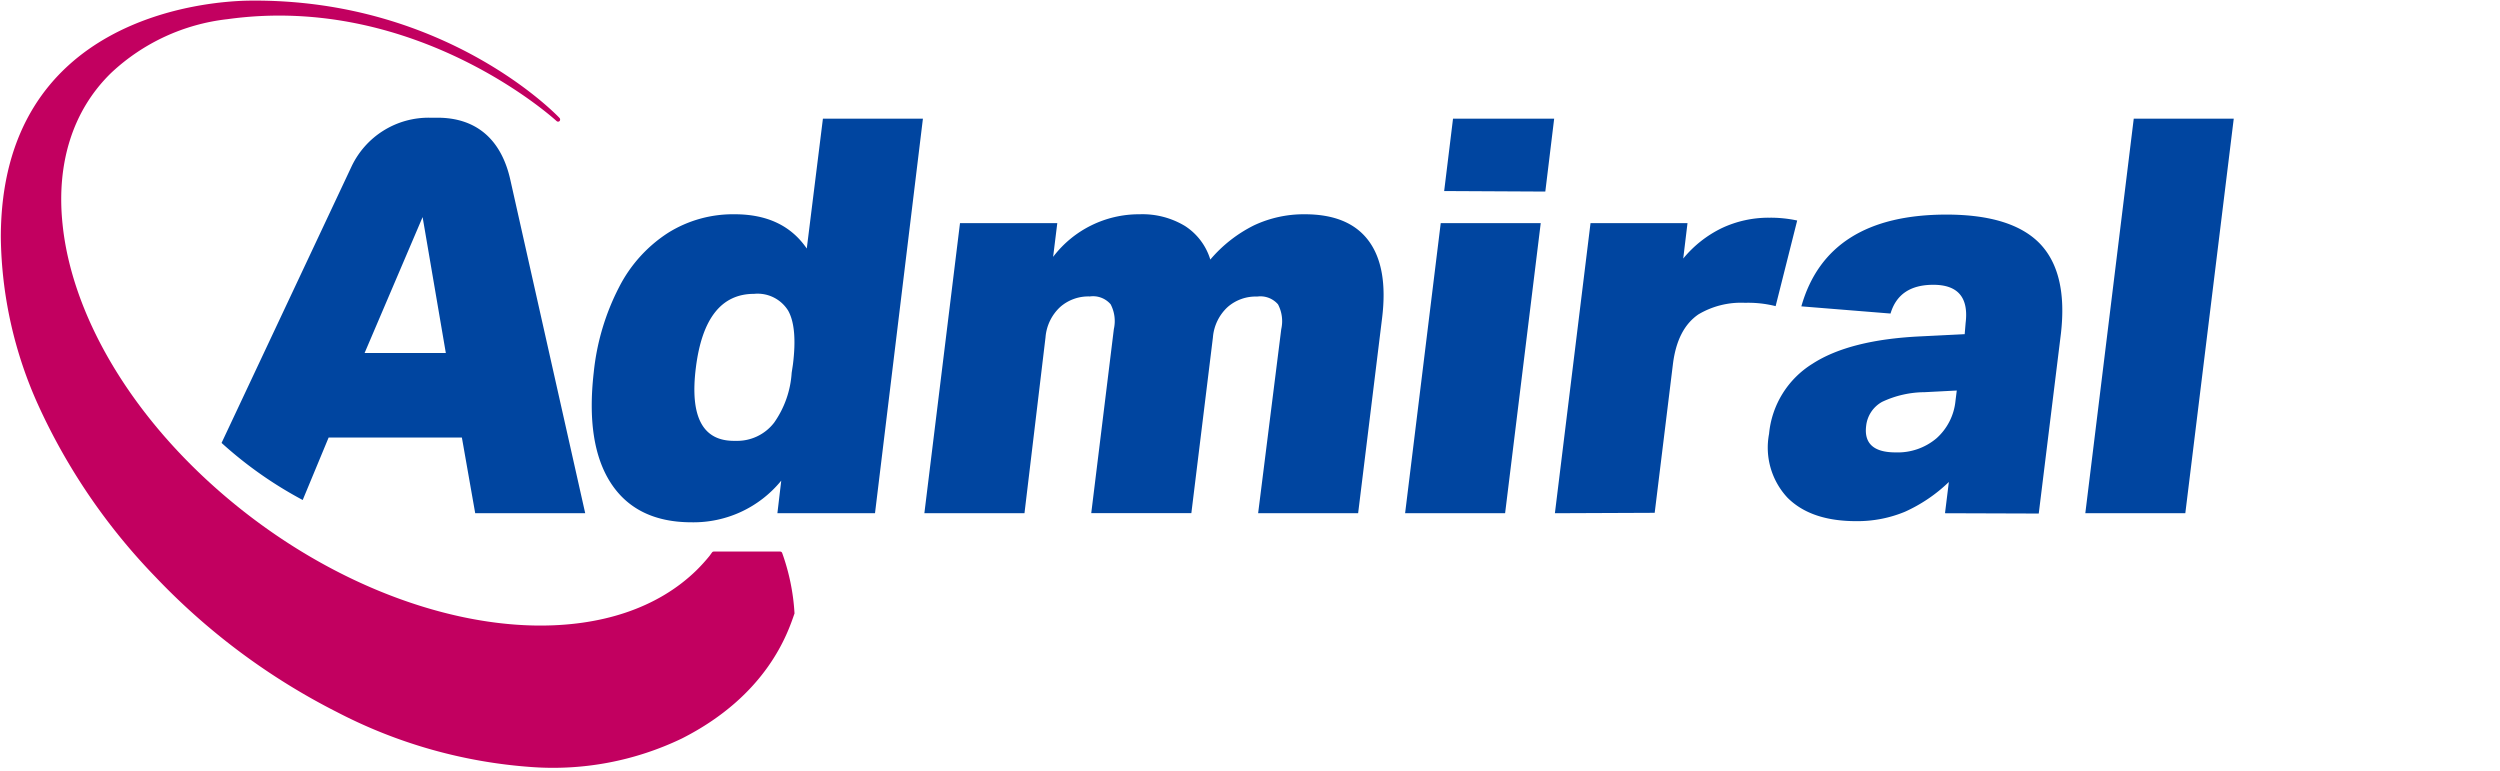
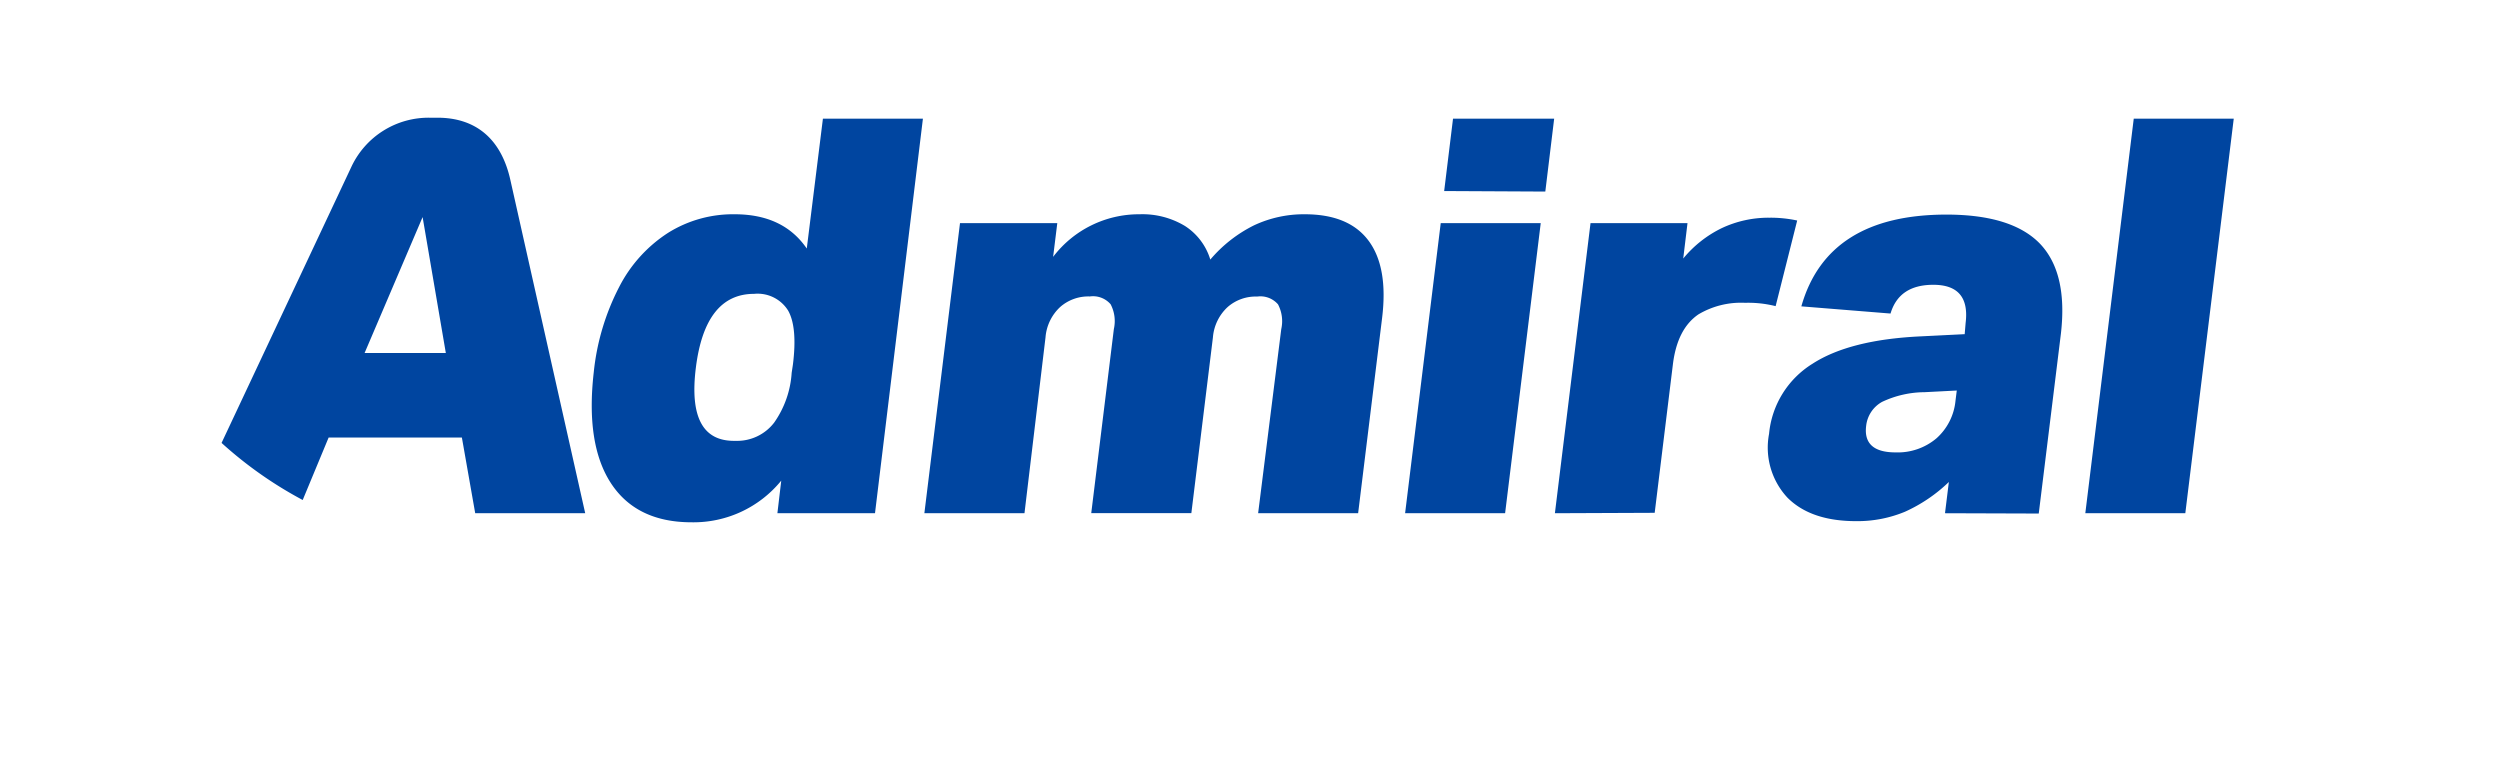
<svg xmlns="http://www.w3.org/2000/svg" data-name="Layer 1" viewBox="0 0 240 74">
  <path d="M229.22 1.59a14.79 14.79 0 0 0-14.79-14.79H6.77A14.79 14.79 0 0 0-8 1.59v65.32A14.79 14.79 0 0 0 6.77 81.7h207.66a14.79 14.79 0 0 0 14.79-14.79Z" style="fill:none" />
-   <path d="m68.14 53.33.21-.29a.22.22 0 0 1 .17-.09h6.38a.21.21 0 0 1 .19.14 20.6 20.6 0 0 1 1.18 5.74.14.14 0 0 1 0 .07c-.61 1.75-2.54 7.81-10.82 12a28.54 28.54 0 0 1-14.5 2.73 47.72 47.72 0 0 1-18.58-5.26 63.81 63.81 0 0 1-17.46-13A58.58 58.58 0 0 1 3.67 38.89a40.14 40.14 0 0 1-3.59-16.1C.08 1.56 19.91.1 24 .06c19-.19 29.72 11.27 29.72 11.27a.23.23 0 0 1 0 .29.21.21 0 0 1-.29 0S40.07-.69 21.84 1.84A19.47 19.47 0 0 0 10.67 7C6.9 10.67 5.42 15.8 6 21.47c.85 8.54 6.34 18.29 15.65 26.2S42 59.9 51.38 60.05c6.23.1 11.73-1.62 15.51-5.33a17.36 17.36 0 0 0 1.23-1.36Z" style="fill:#c20060;fill-rule:evenodd" />
  <path d="m74.63 49.27.37-3.13a10.86 10.86 0 0 1-8.61 4c-3.53 0-6.12-1.26-7.75-3.77S56.48 40.3 57 35.74a22.85 22.85 0 0 1 2.44-8.19 13.48 13.48 0 0 1 4.7-5.2 11.74 11.74 0 0 1 6.39-1.78c3.12 0 5.42 1.1 6.92 3.29L79 11.39h9.6L84 49.27Zm112.09 0 .37-3a14.87 14.87 0 0 1-4.22 2.86 11.9 11.9 0 0 1-4.68.9c-2.9 0-5.09-.75-6.59-2.25a7.05 7.05 0 0 1-1.77-6.13 8.88 8.88 0 0 1 4.17-6.73q3.57-2.31 10.4-2.63l4.21-.21.09-1.08c.3-2.44-.74-3.66-3.1-3.66-2.2 0-3.56.92-4.11 2.76l-8.56-.69q2.5-8.8 13.92-8.81 6.3 0 9 2.81c1.78 1.88 2.44 4.74 2 8.6l-2.13 17.29ZM21.27 42.52 33.74 16a8.18 8.18 0 0 1 7.51-4.7H42c3.57 0 6.1 1.92 7 6 2.4 10.7 7.18 31.97 7.18 31.97H45.62L44.34 42H31.55l-2.49 6a38.54 38.54 0 0 1-7.79-5.48Zm178.92 6.75 4.65-37.88h9.6l-4.65 37.88Zm-65.3 0 3.42-27.85h9.6l-3.42 27.85Zm14.38 0 3.42-27.85H162l-.41 3.4a11 11 0 0 1 3.7-2.92 10.53 10.53 0 0 1 4.57-1 12.06 12.06 0 0 1 2.67.27l-2.07 8.22a10.75 10.75 0 0 0-2.93-.32 8 8 0 0 0-4.48 1.11c-1.36.93-2.17 2.52-2.45 4.78l-1.75 14.27Zm-28.49 0L123 31.6a3.48 3.48 0 0 0-.31-2.38 2.23 2.23 0 0 0-2-.75 4.09 4.09 0 0 0-2.83 1 4.45 4.45 0 0 0-1.42 2.92l-2.07 16.87h-9.61l2.17-17.67a3.48 3.48 0 0 0-.31-2.38 2.23 2.23 0 0 0-2-.75 4.09 4.09 0 0 0-2.83 1 4.45 4.45 0 0 0-1.42 2.92l-2.02 16.89h-9.61l3.42-27.85h9.34l-.4 3.24a10.35 10.35 0 0 1 8.3-4.09 7.9 7.9 0 0 1 4.35 1.12 5.85 5.85 0 0 1 2.44 3.23 13.19 13.19 0 0 1 4.2-3.29 11.24 11.24 0 0 1 4.87-1.06q4.24 0 6.13 2.55t1.29 7.42l-2.3 18.73Zm67.07-11.78-3.1.16a9.68 9.68 0 0 0-4.07.93 3 3 0 0 0-1.53 2.31c-.21 1.69.74 2.54 2.82 2.54a5.76 5.76 0 0 0 3.93-1.35 5.54 5.54 0 0 0 1.83-3.63ZM76.12 35c.3-2.4.14-4.14-.47-5.2a3.45 3.45 0 0 0-3.26-1.59q-4.71 0-5.59 7.11t3.8 7a4.48 4.48 0 0 0 3.72-1.75A9.33 9.33 0 0 0 76 35.79ZM40.57 20.84 35 33.89h7.8Zm98.07-2.5.85-6.95h9.71l-.85 7Z" style="fill:#0045a0" />
</svg>